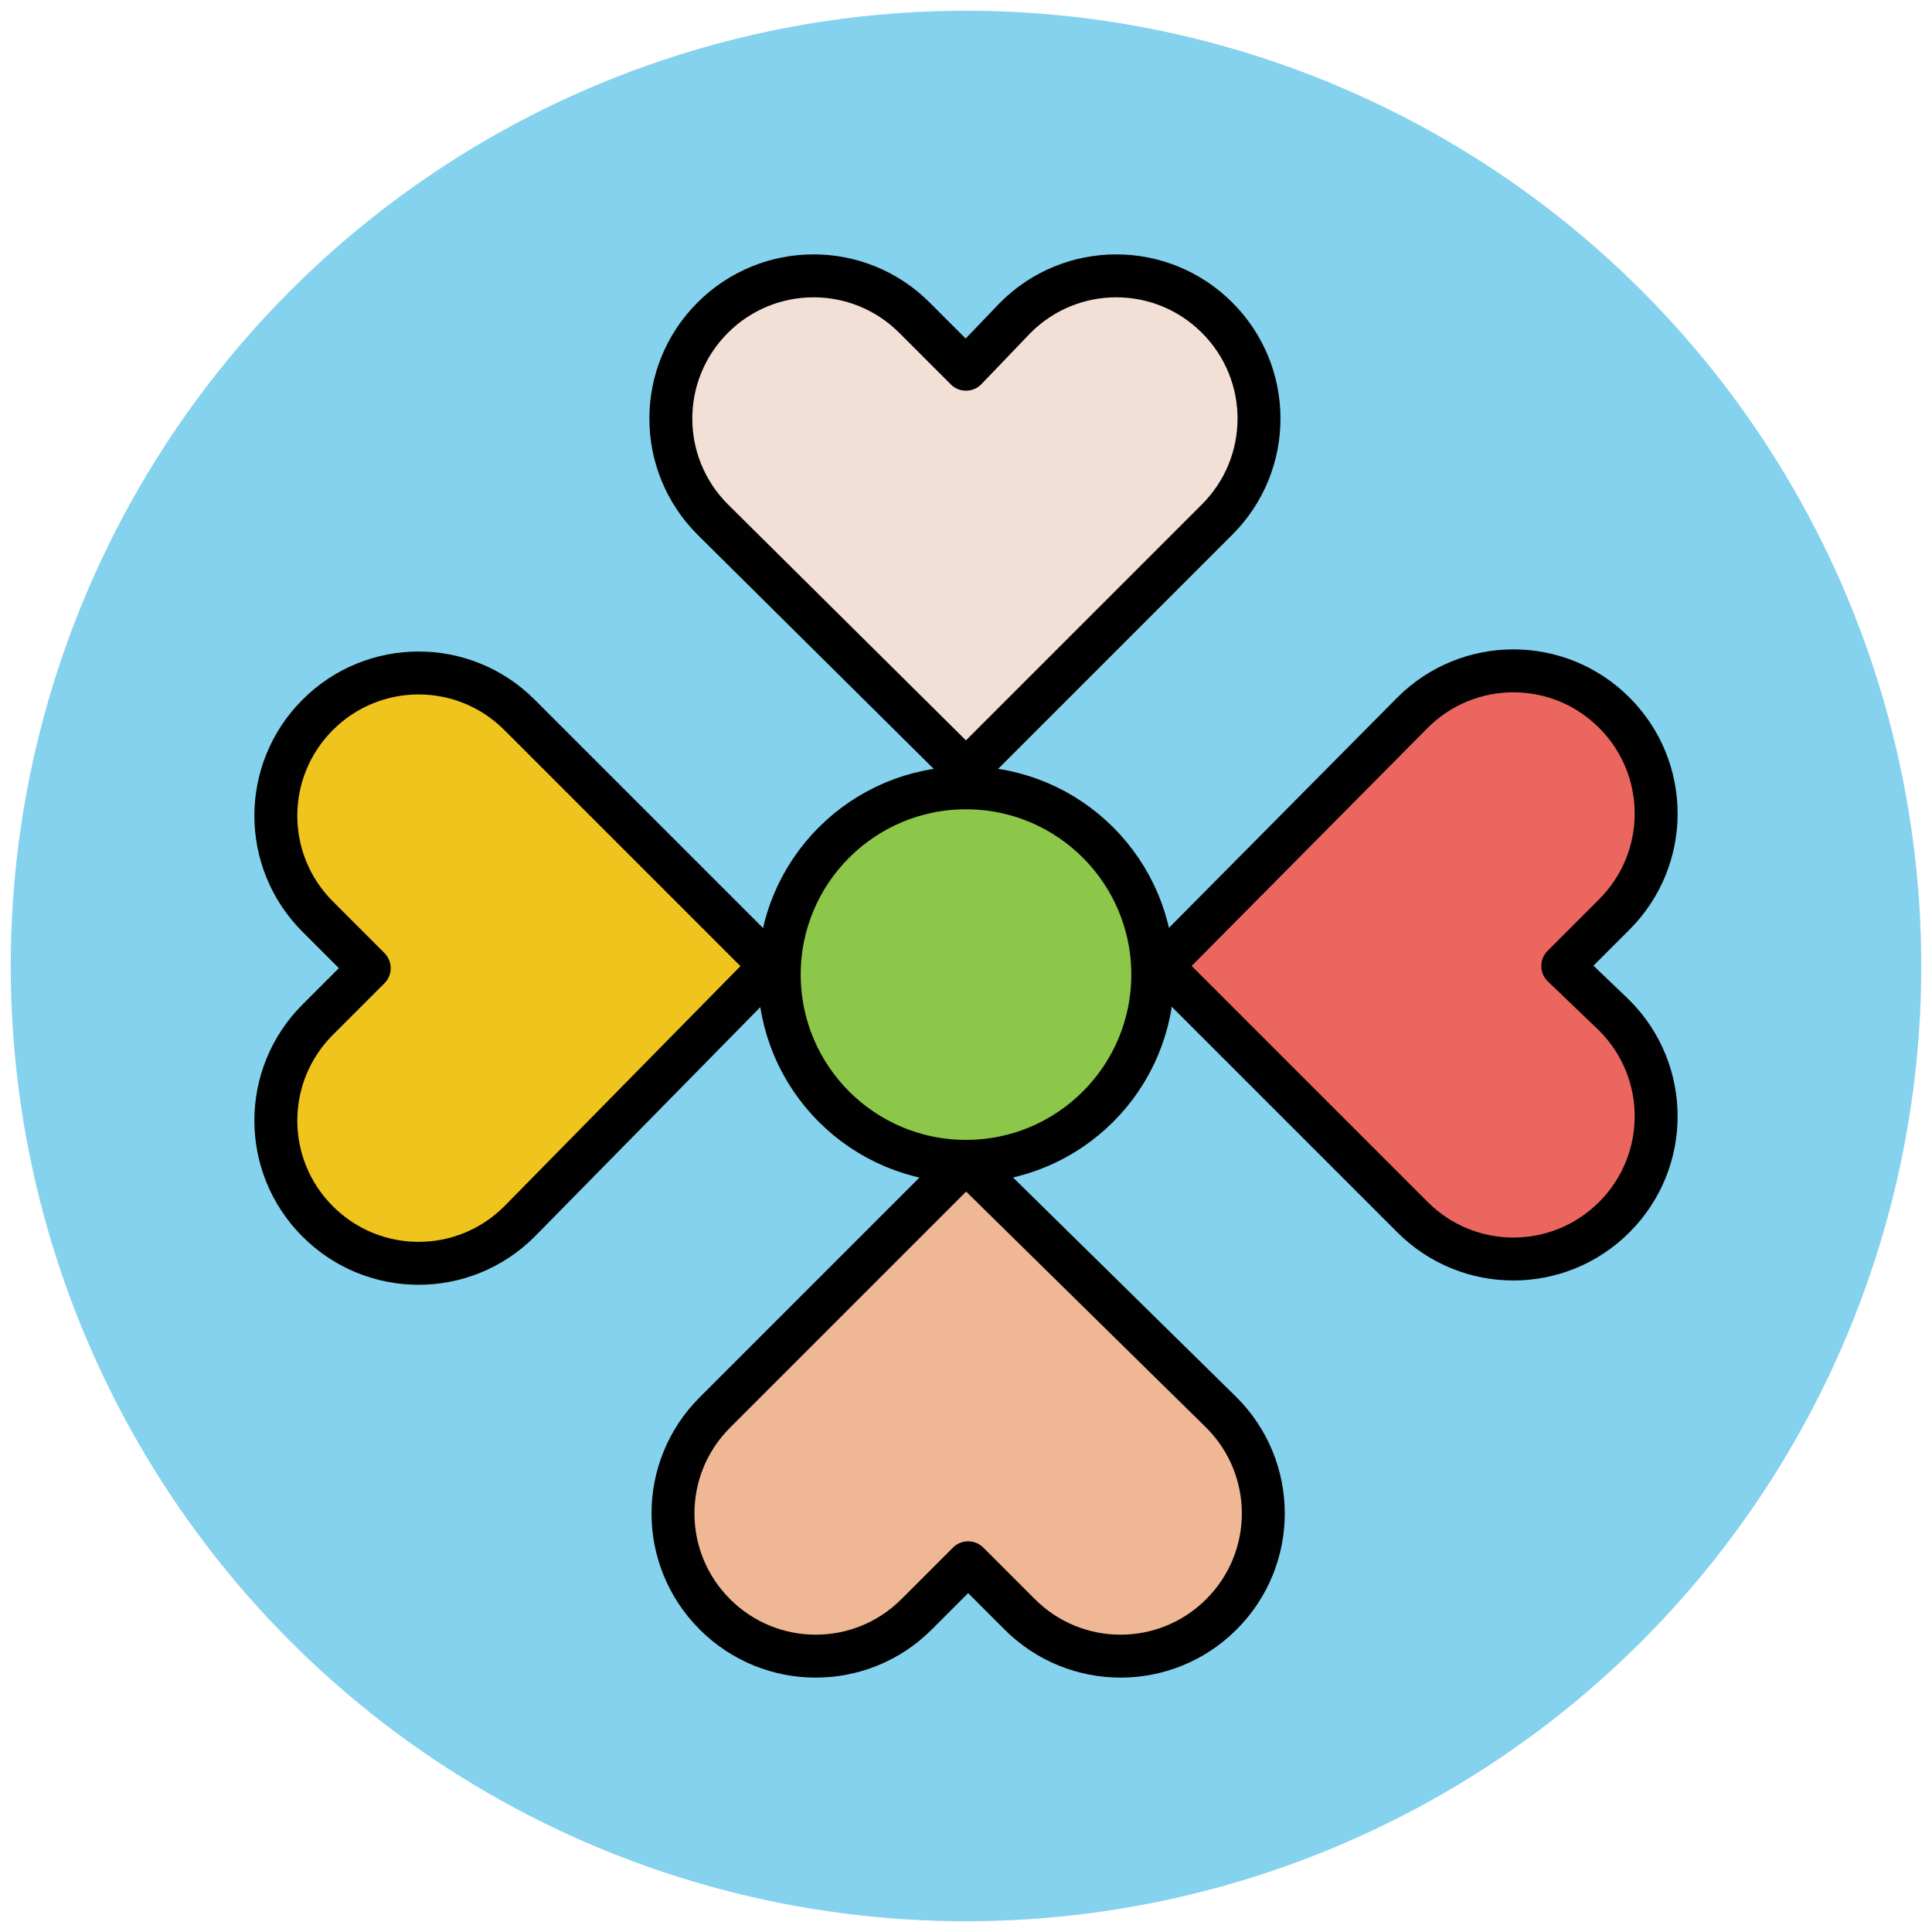
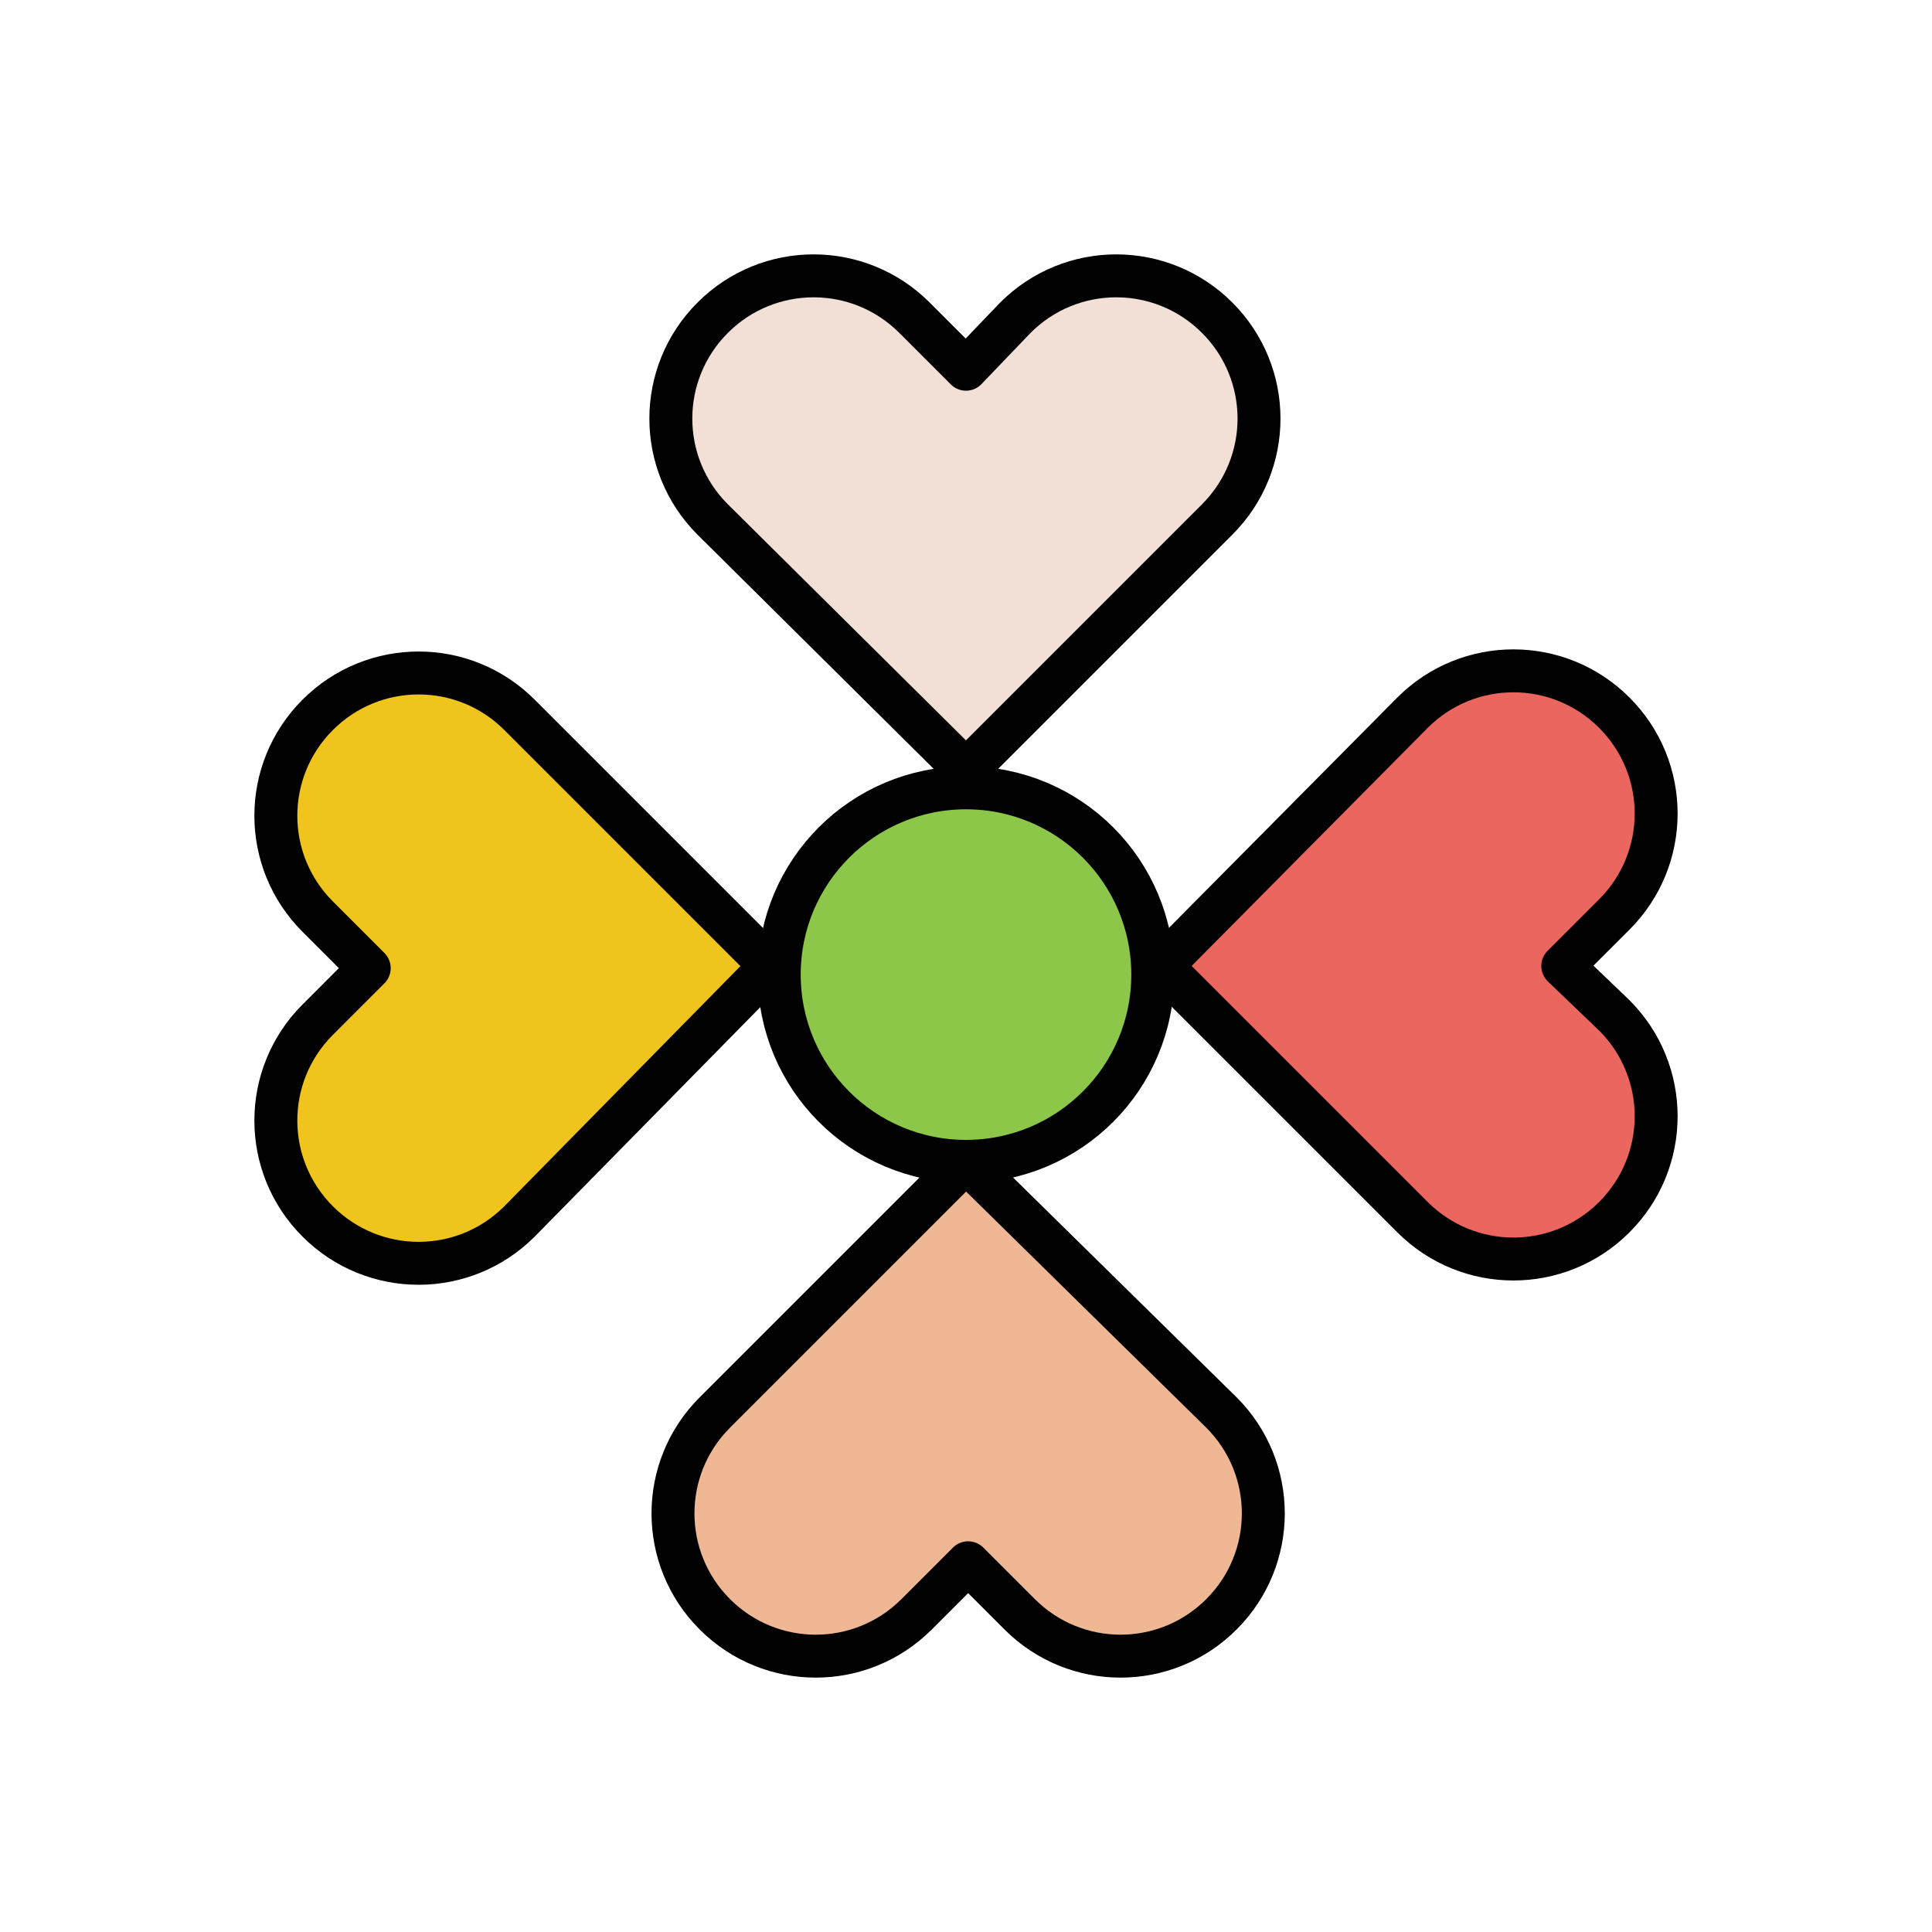
<svg xmlns="http://www.w3.org/2000/svg" version="1.1" id="Layer_1" x="0px" y="0px" viewBox="0 0 90 90" enable-background="new 0 0 90 90" xml:space="preserve">
  <g>
-     <circle fill="#84D2ED" cx="45" cy="45" r="44.5" />
    <path fill="#F2DFD5" stroke="#010101" stroke-width="2" stroke-linejoin="round" stroke-miterlimit="10" d="M56.7,14.8   c-2.6-2.6-6.8-2.6-9.4,0L45,17.2l-2.4-2.4c-2.6-2.6-6.8-2.6-9.4,0c-2.6,2.6-2.6,6.8,0,9.4L45,35.9l11.7-11.7   C59.3,21.6,59.3,17.4,56.7,14.8z" />
    <path fill="#EFB793" stroke="#010101" stroke-width="2" stroke-linejoin="round" stroke-miterlimit="10" d="M33.3,75.2   c2.6,2.6,6.8,2.6,9.4,0l2.4-2.4l2.4,2.4c2.6,2.6,6.8,2.6,9.4,0c2.6-2.6,2.6-6.8,0-9.4L45,54.1L33.3,65.8   C30.7,68.4,30.7,72.6,33.3,75.2z" />
    <path fill="#EB665F" stroke="#010101" stroke-width="2" stroke-linejoin="round" stroke-miterlimit="10" d="M75.2,56.7   c2.6-2.6,2.6-6.8,0-9.4L72.8,45l2.4-2.4c2.6-2.6,2.6-6.8,0-9.4c-2.6-2.6-6.8-2.6-9.4,0L54.1,45l11.7,11.7   C68.4,59.3,72.6,59.3,75.2,56.7z" />
    <path fill="#EFC41C" stroke="#010101" stroke-width="2" stroke-linejoin="round" stroke-miterlimit="10" d="M14.8,33.3   c-2.6,2.6-2.6,6.8,0,9.4l2.4,2.4l-2.4,2.4c-2.6,2.6-2.6,6.8,0,9.4c2.6,2.6,6.8,2.6,9.4,0L35.9,45L24.2,33.3   C21.6,30.7,17.4,30.7,14.8,33.3z" />
    <circle fill="#8CC749" stroke="#010101" stroke-width="2" stroke-linejoin="round" stroke-miterlimit="10" cx="45" cy="45.4" r="8.7" />
  </g>
</svg>